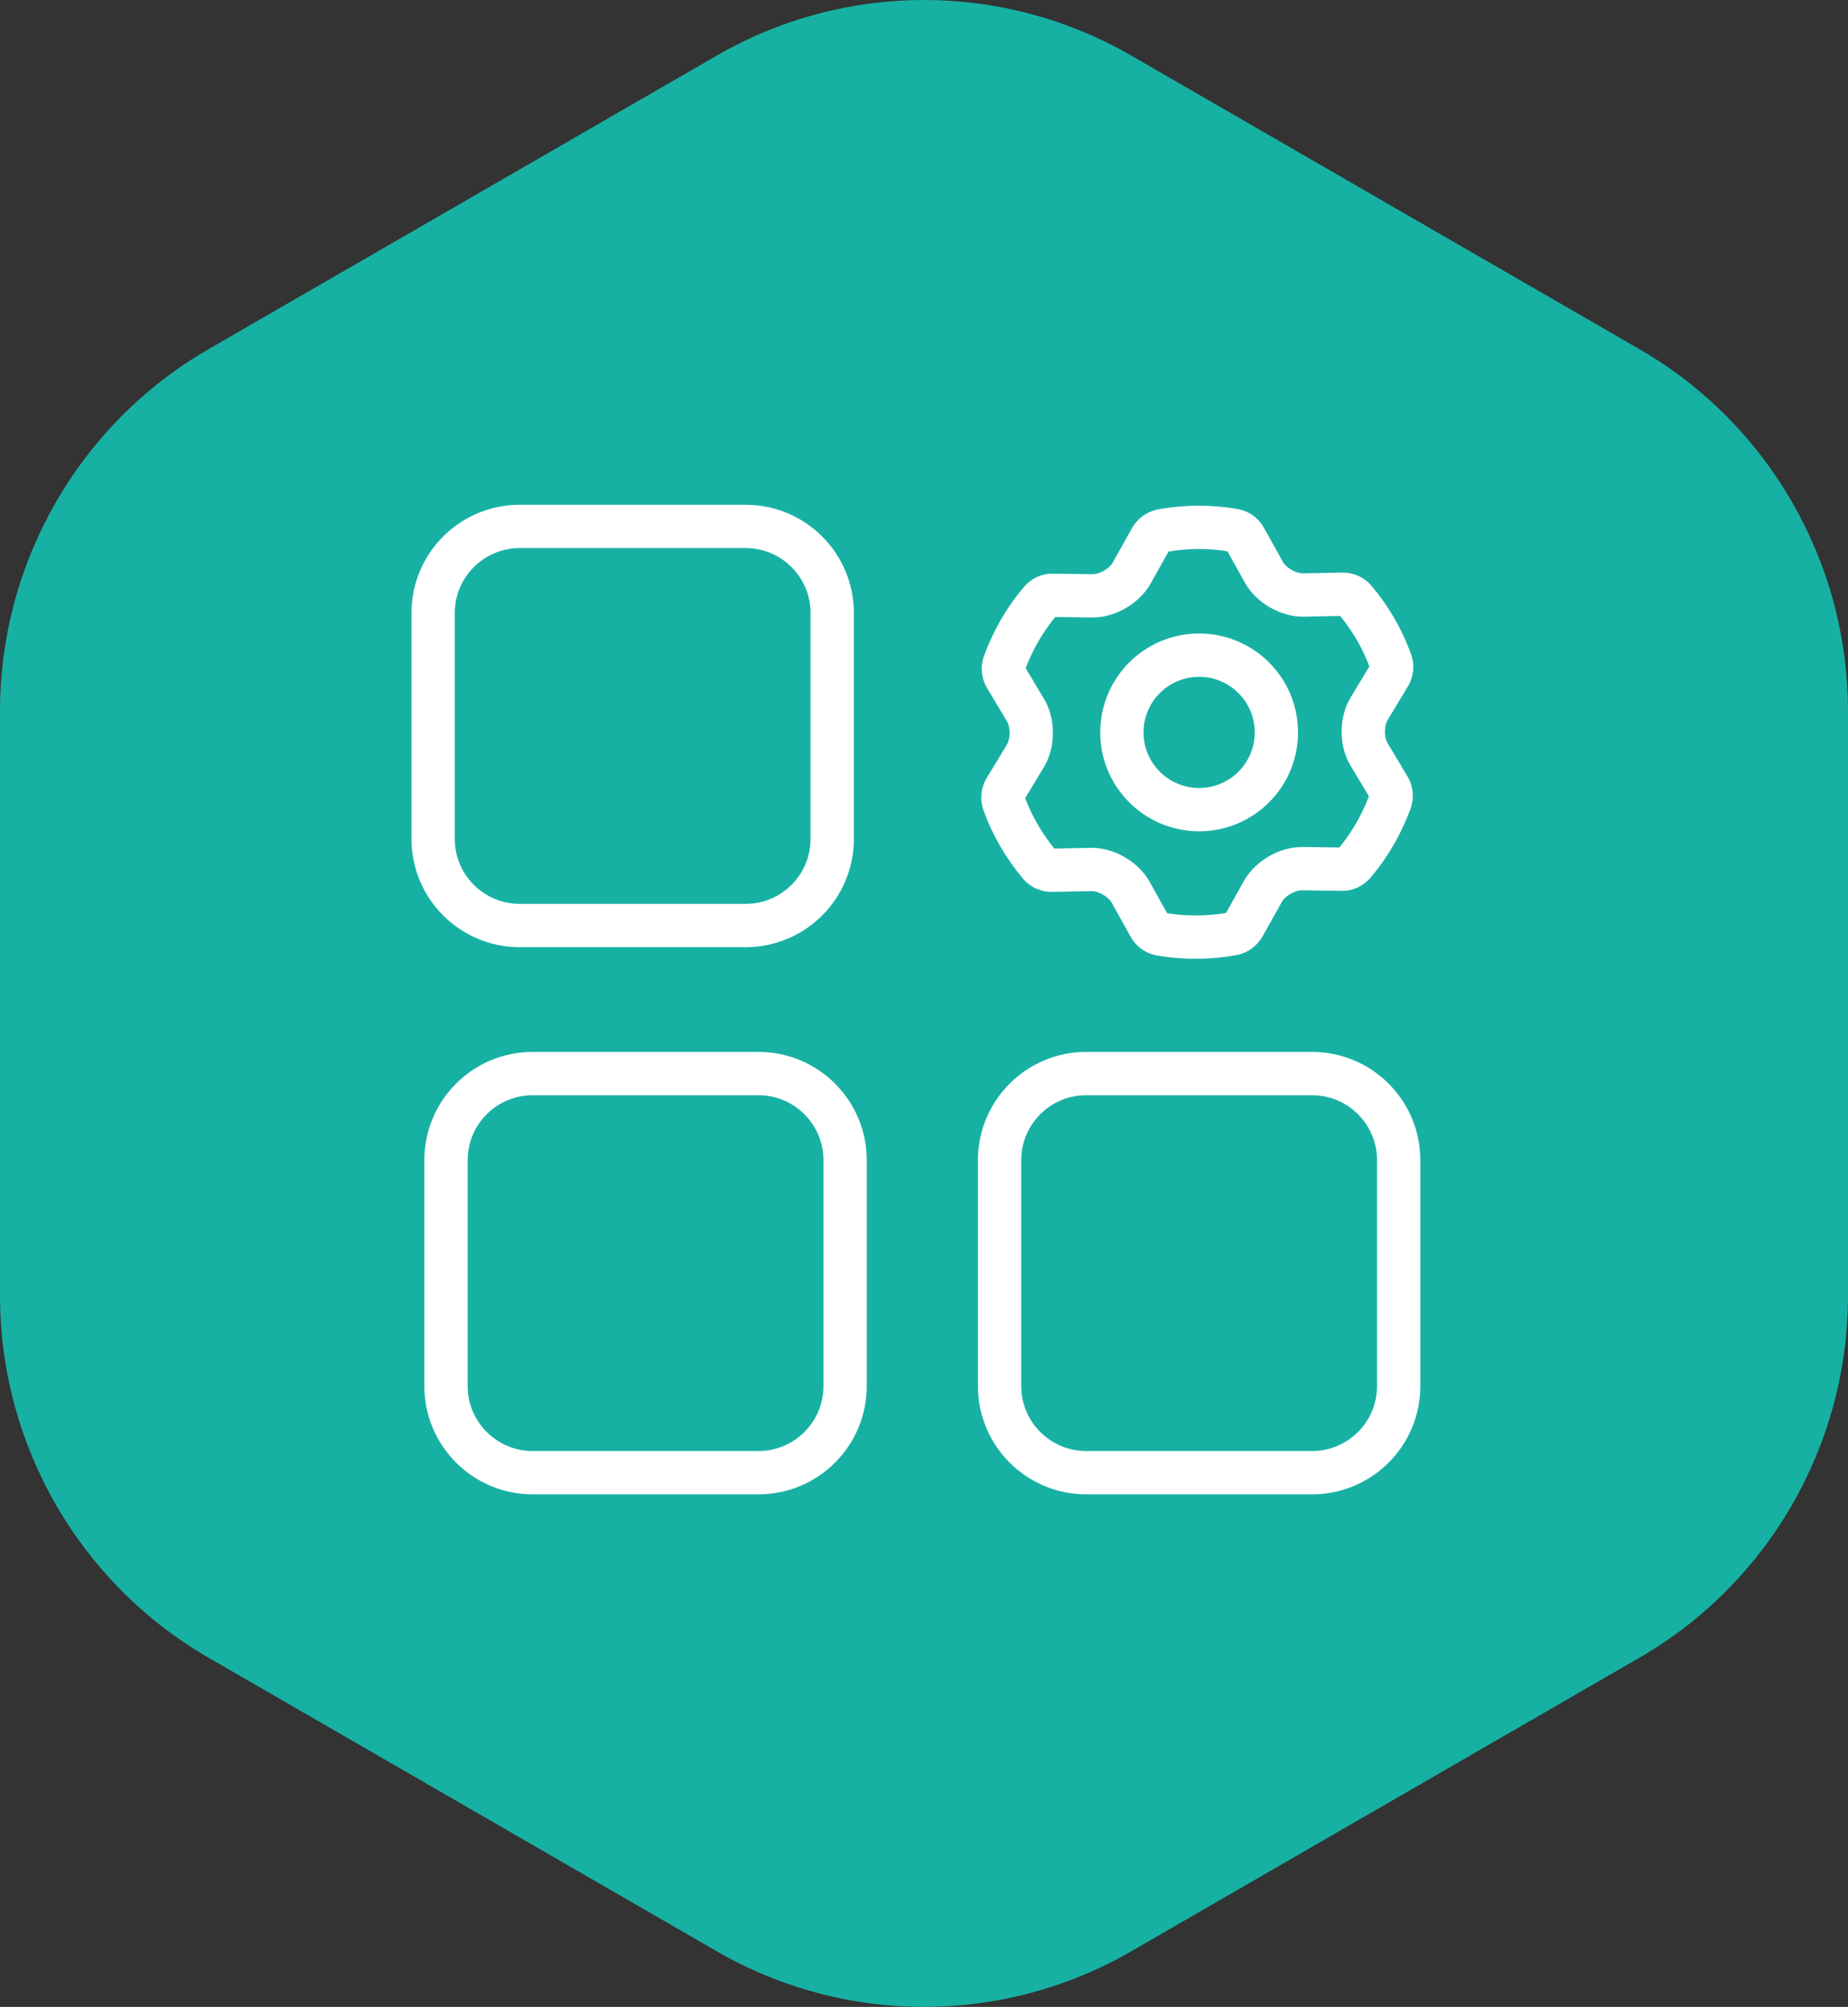
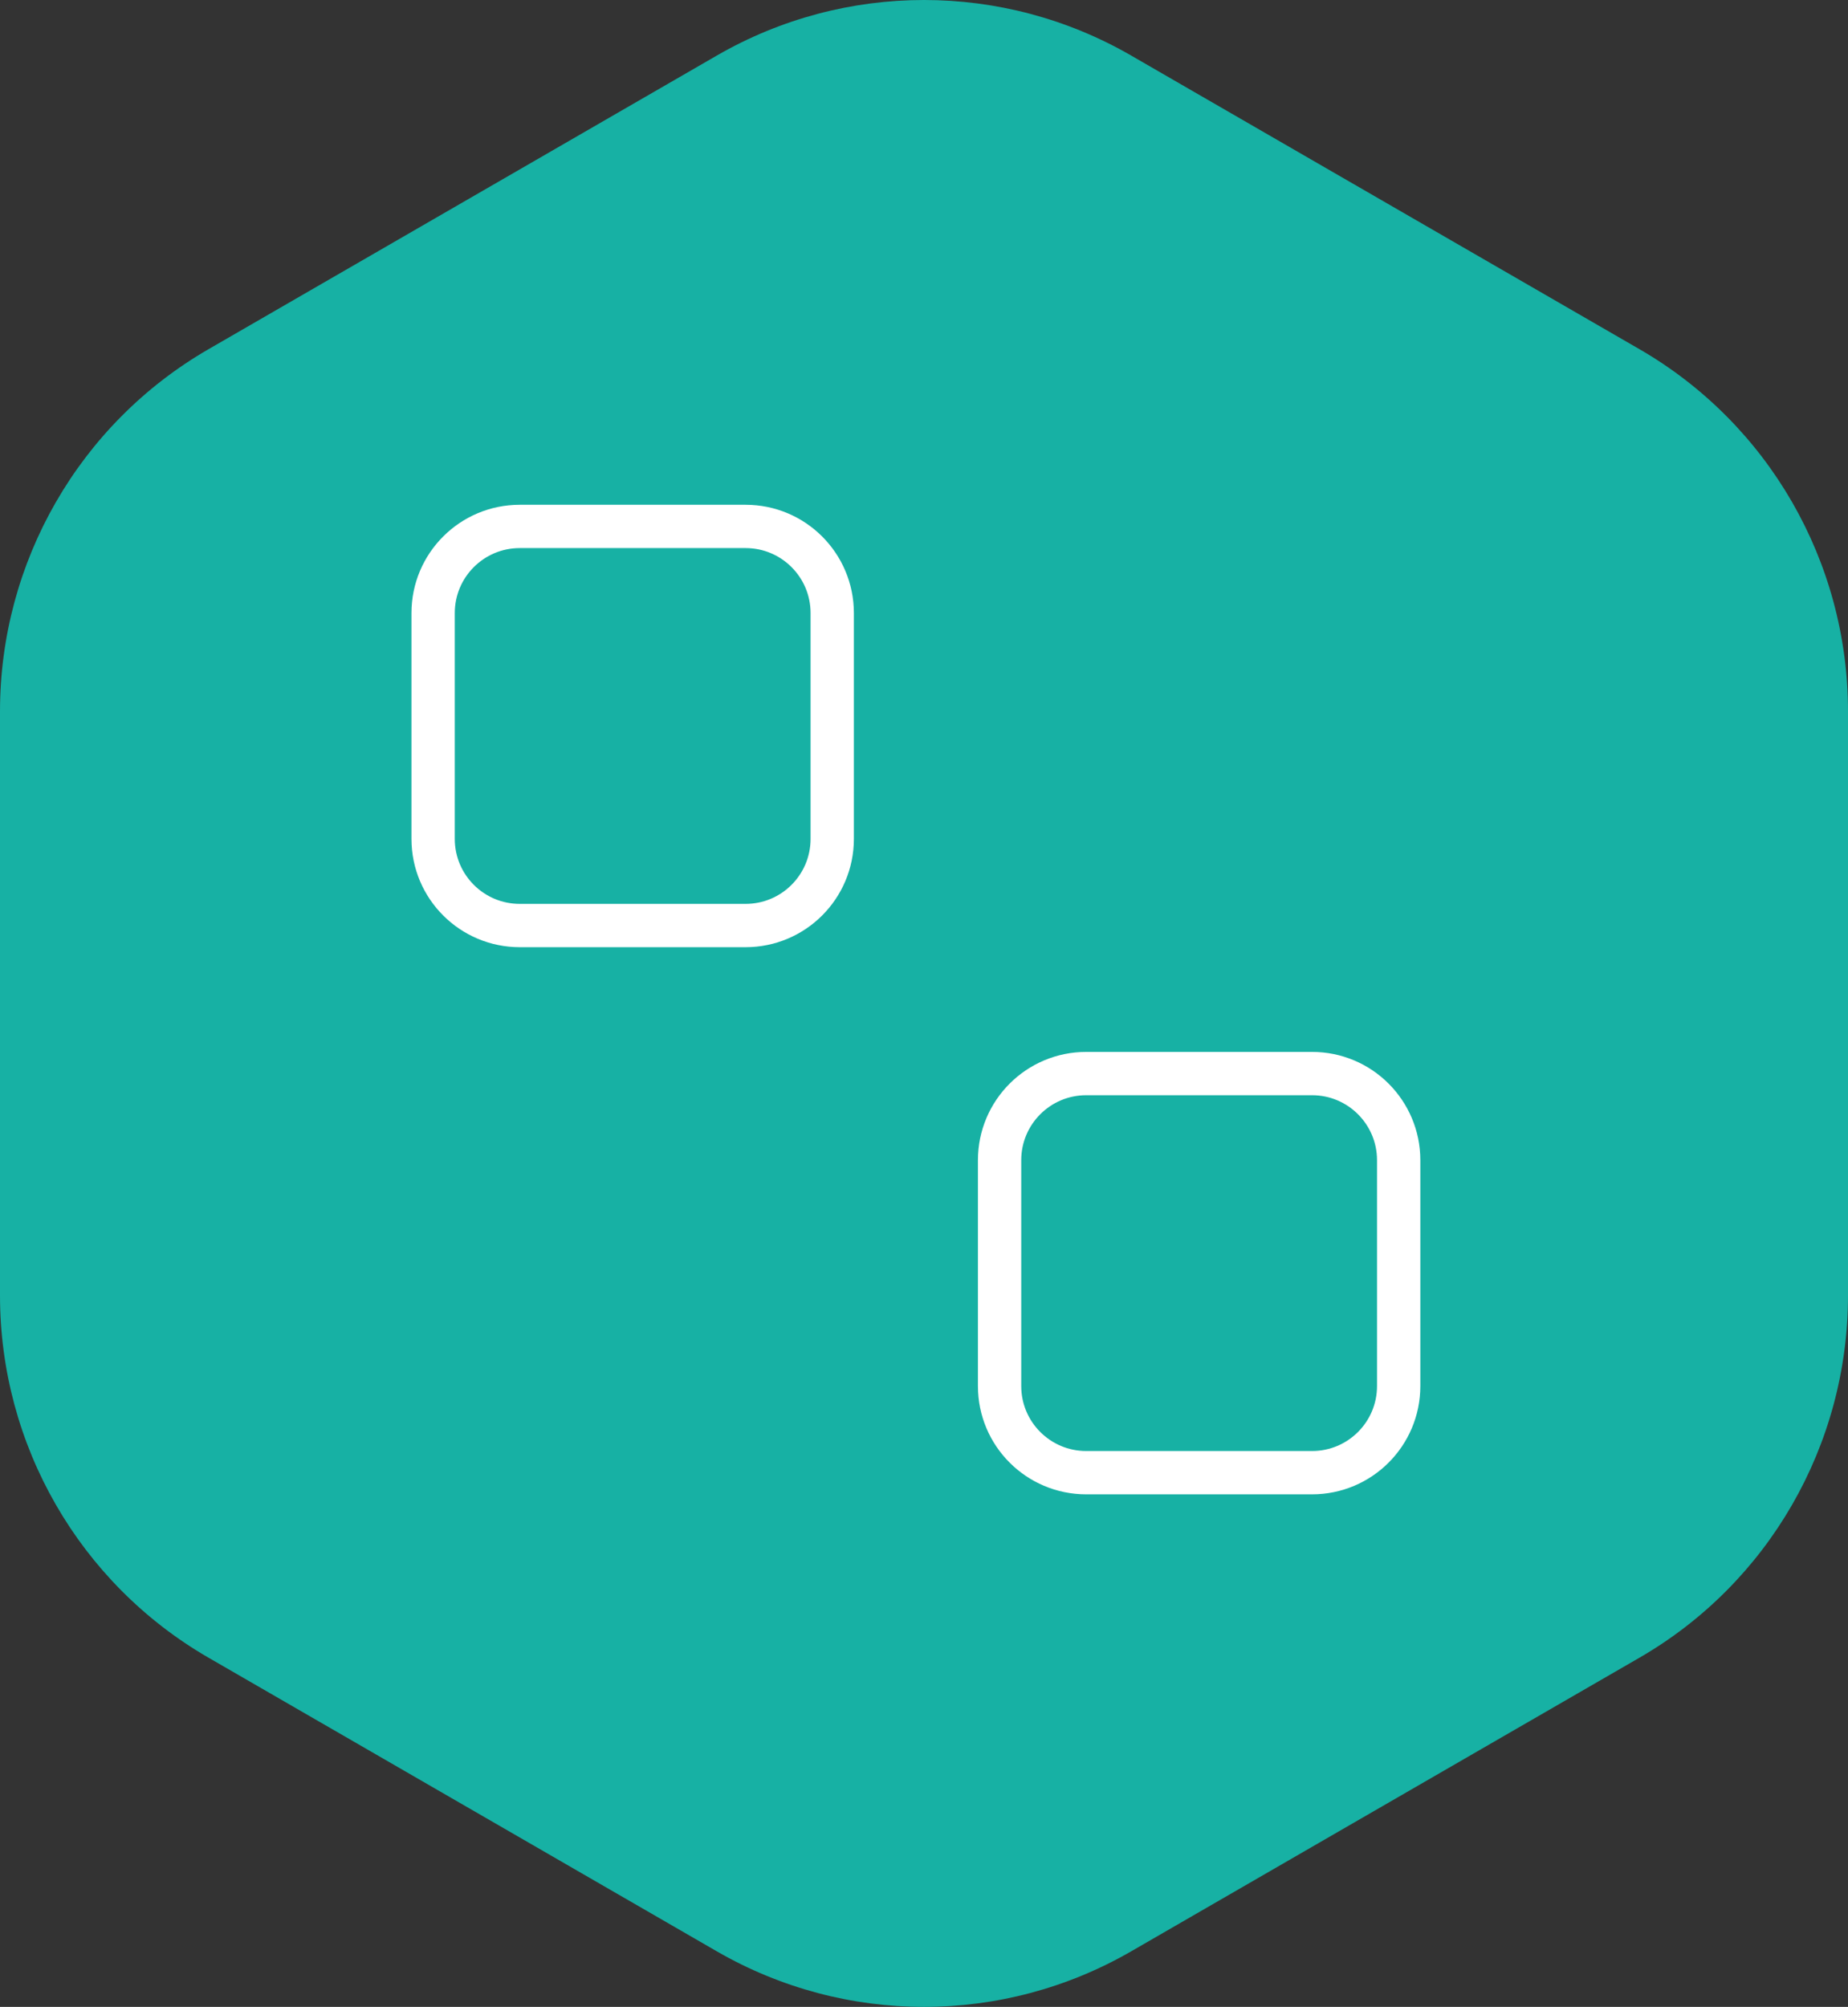
<svg xmlns="http://www.w3.org/2000/svg" width="128" height="139" viewBox="0 0 128 139" fill="none">
  <rect x="0" y="0" width="128" height="139" fill="#333333" stroke="none" />
  <path d="M0 89.732L0 49.268C0 38.913 5.508 29.347 14.444 24.185L49.644 3.851C58.532 -1.284 69.468 -1.284 78.356 3.851L113.556 24.185C122.492 29.347 128 38.913 128 49.268V89.732C128 100.087 122.492 109.653 113.556 114.815L78.356 135.149C69.468 140.284 58.532 140.284 49.644 135.149L14.444 114.815C5.508 109.653 0 100.087 0 89.732Z" fill="#17B1A4" />
  <path d="M51.643 36.461H36C32.686 36.461 30 39.147 30 42.461V58.104C30 61.417 32.686 64.104 36 64.104H51.643C54.957 64.104 57.643 61.417 57.643 58.104V42.461C57.643 39.147 54.957 36.461 51.643 36.461Z" stroke="white" stroke-width="3" stroke-linecap="round" stroke-linejoin="round" />
-   <path d="M71.015 52.365C71.305 51.886 71.426 51.331 71.429 50.771V50.771C71.432 50.214 71.313 49.655 71.026 49.177L69.65 46.877C69.487 46.594 69.45 46.255 69.566 45.936C70.139 44.38 70.969 42.911 72.072 41.615C72.29 41.363 72.6 41.215 72.926 41.231L75.62 41.27C76.183 41.278 76.73 41.105 77.217 40.824V40.824C77.704 40.543 78.127 40.155 78.401 39.664L79.715 37.312C79.882 37.027 80.159 36.82 80.486 36.757C82.118 36.459 83.802 36.444 85.474 36.736C85.79 36.789 86.084 36.997 86.235 37.286L87.539 39.628C87.81 40.115 88.234 40.497 88.718 40.773V40.773C89.204 41.051 89.746 41.223 90.305 41.212L92.996 41.158C93.327 41.156 93.641 41.288 93.852 41.544C94.91 42.802 95.766 44.256 96.327 45.832C96.443 46.142 96.401 46.481 96.234 46.766L94.842 49.069C94.552 49.548 94.43 50.103 94.428 50.663V50.663C94.425 51.221 94.544 51.779 94.831 52.257L96.206 54.557C96.37 54.84 96.407 55.179 96.291 55.498C95.718 57.054 94.888 58.523 93.785 59.819C93.567 60.071 93.256 60.219 92.93 60.203L90.237 60.164C89.674 60.156 89.127 60.329 88.64 60.61V60.61C88.153 60.891 87.73 61.279 87.456 61.77L86.142 64.122C85.975 64.407 85.698 64.614 85.371 64.677C83.739 64.975 82.054 64.99 80.383 64.698C80.067 64.645 79.773 64.438 79.622 64.148L78.318 61.806C78.047 61.319 77.623 60.937 77.139 60.661V60.661C76.653 60.383 76.111 60.211 75.552 60.222L72.861 60.276C72.53 60.278 72.216 60.146 72.005 59.89C70.947 58.632 70.091 57.178 69.529 55.602C69.414 55.292 69.456 54.953 69.623 54.668L71.015 52.365Z" stroke="white" stroke-width="3" stroke-miterlimit="10" stroke-linecap="round" stroke-linejoin="round" />
-   <path d="M83.056 56.077C86.011 56.077 88.407 53.681 88.407 50.727C88.407 47.772 86.011 45.377 83.056 45.377C80.102 45.377 77.706 47.772 77.706 50.727C77.706 53.681 80.102 56.077 83.056 56.077Z" stroke="white" stroke-width="3" stroke-miterlimit="10" stroke-linecap="round" stroke-linejoin="round" />
-   <path d="M52.535 74.357H36.892C33.578 74.357 30.892 77.044 30.892 80.357V96C30.892 99.314 33.578 102 36.892 102H52.535C55.848 102 58.535 99.314 58.535 96V80.357C58.535 77.044 55.848 74.357 52.535 74.357Z" stroke="white" stroke-width="3" stroke-linecap="round" stroke-linejoin="round" />
  <path d="M90.878 74.357H75.235C71.921 74.357 69.235 77.044 69.235 80.357V96C69.235 99.314 71.921 102 75.235 102H90.878C94.192 102 96.878 99.314 96.878 96V80.357C96.878 77.044 94.192 74.357 90.878 74.357Z" stroke="white" stroke-width="3" stroke-linecap="round" stroke-linejoin="round" />
</svg>